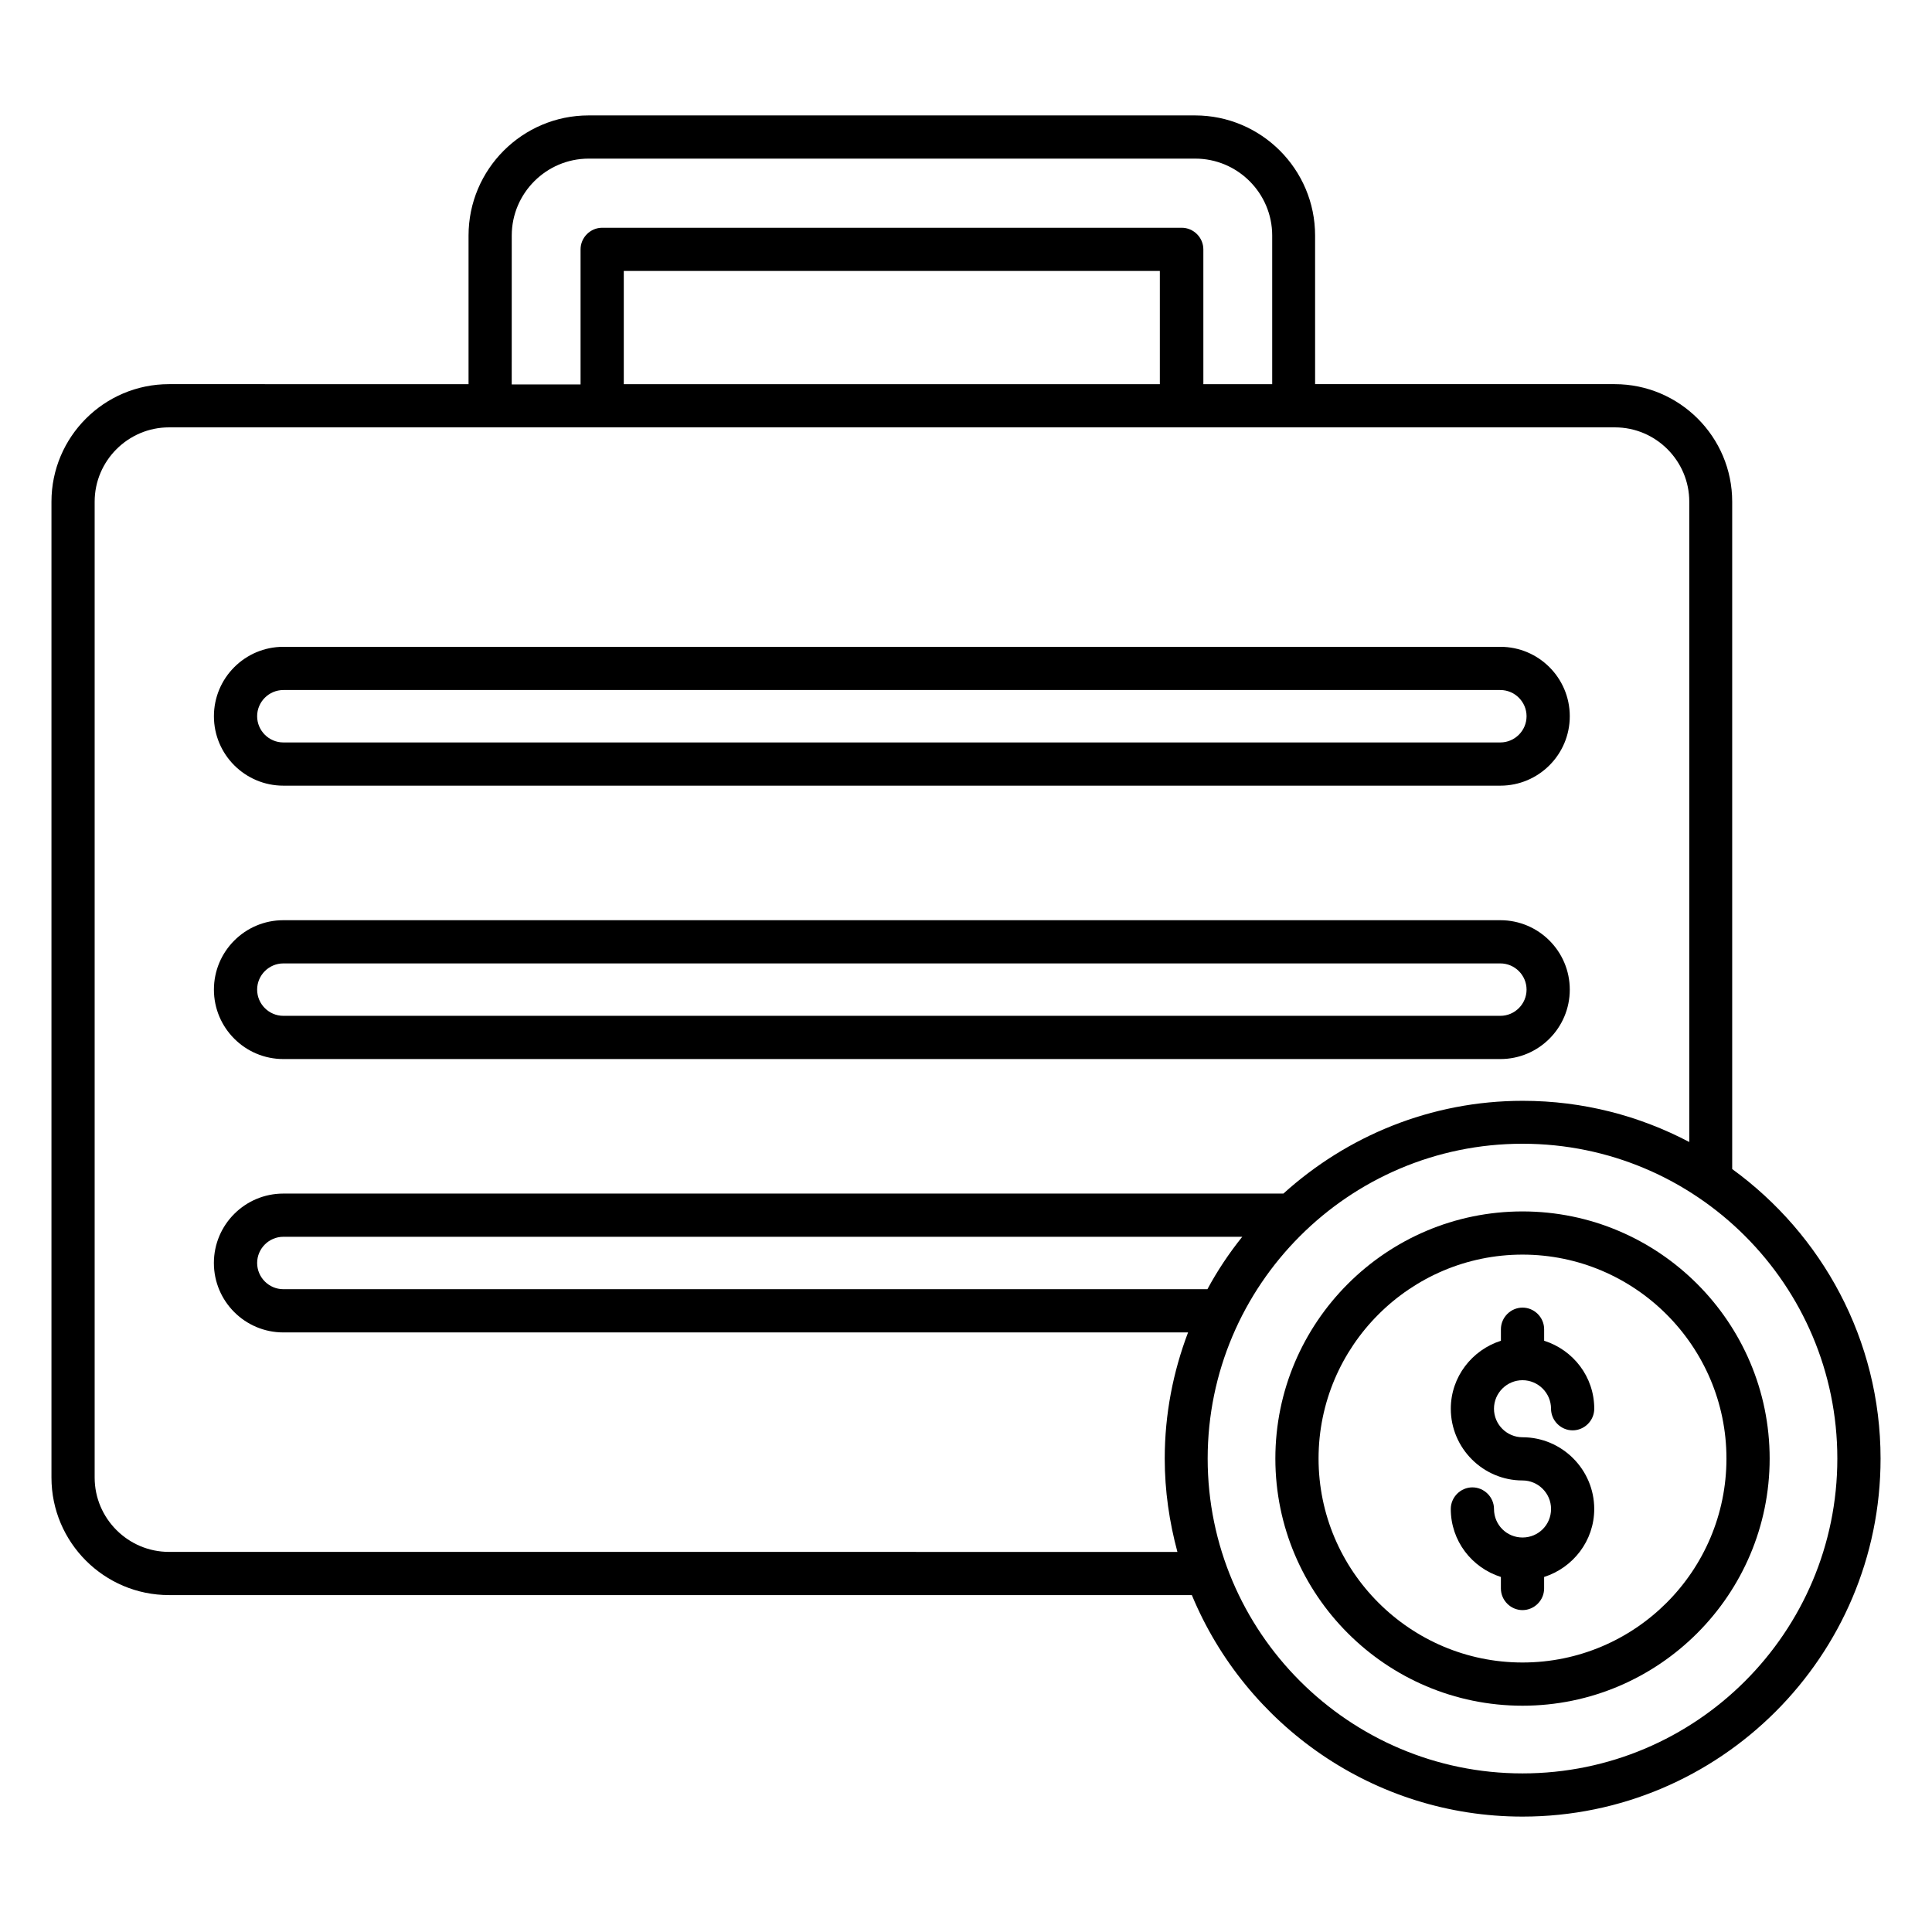
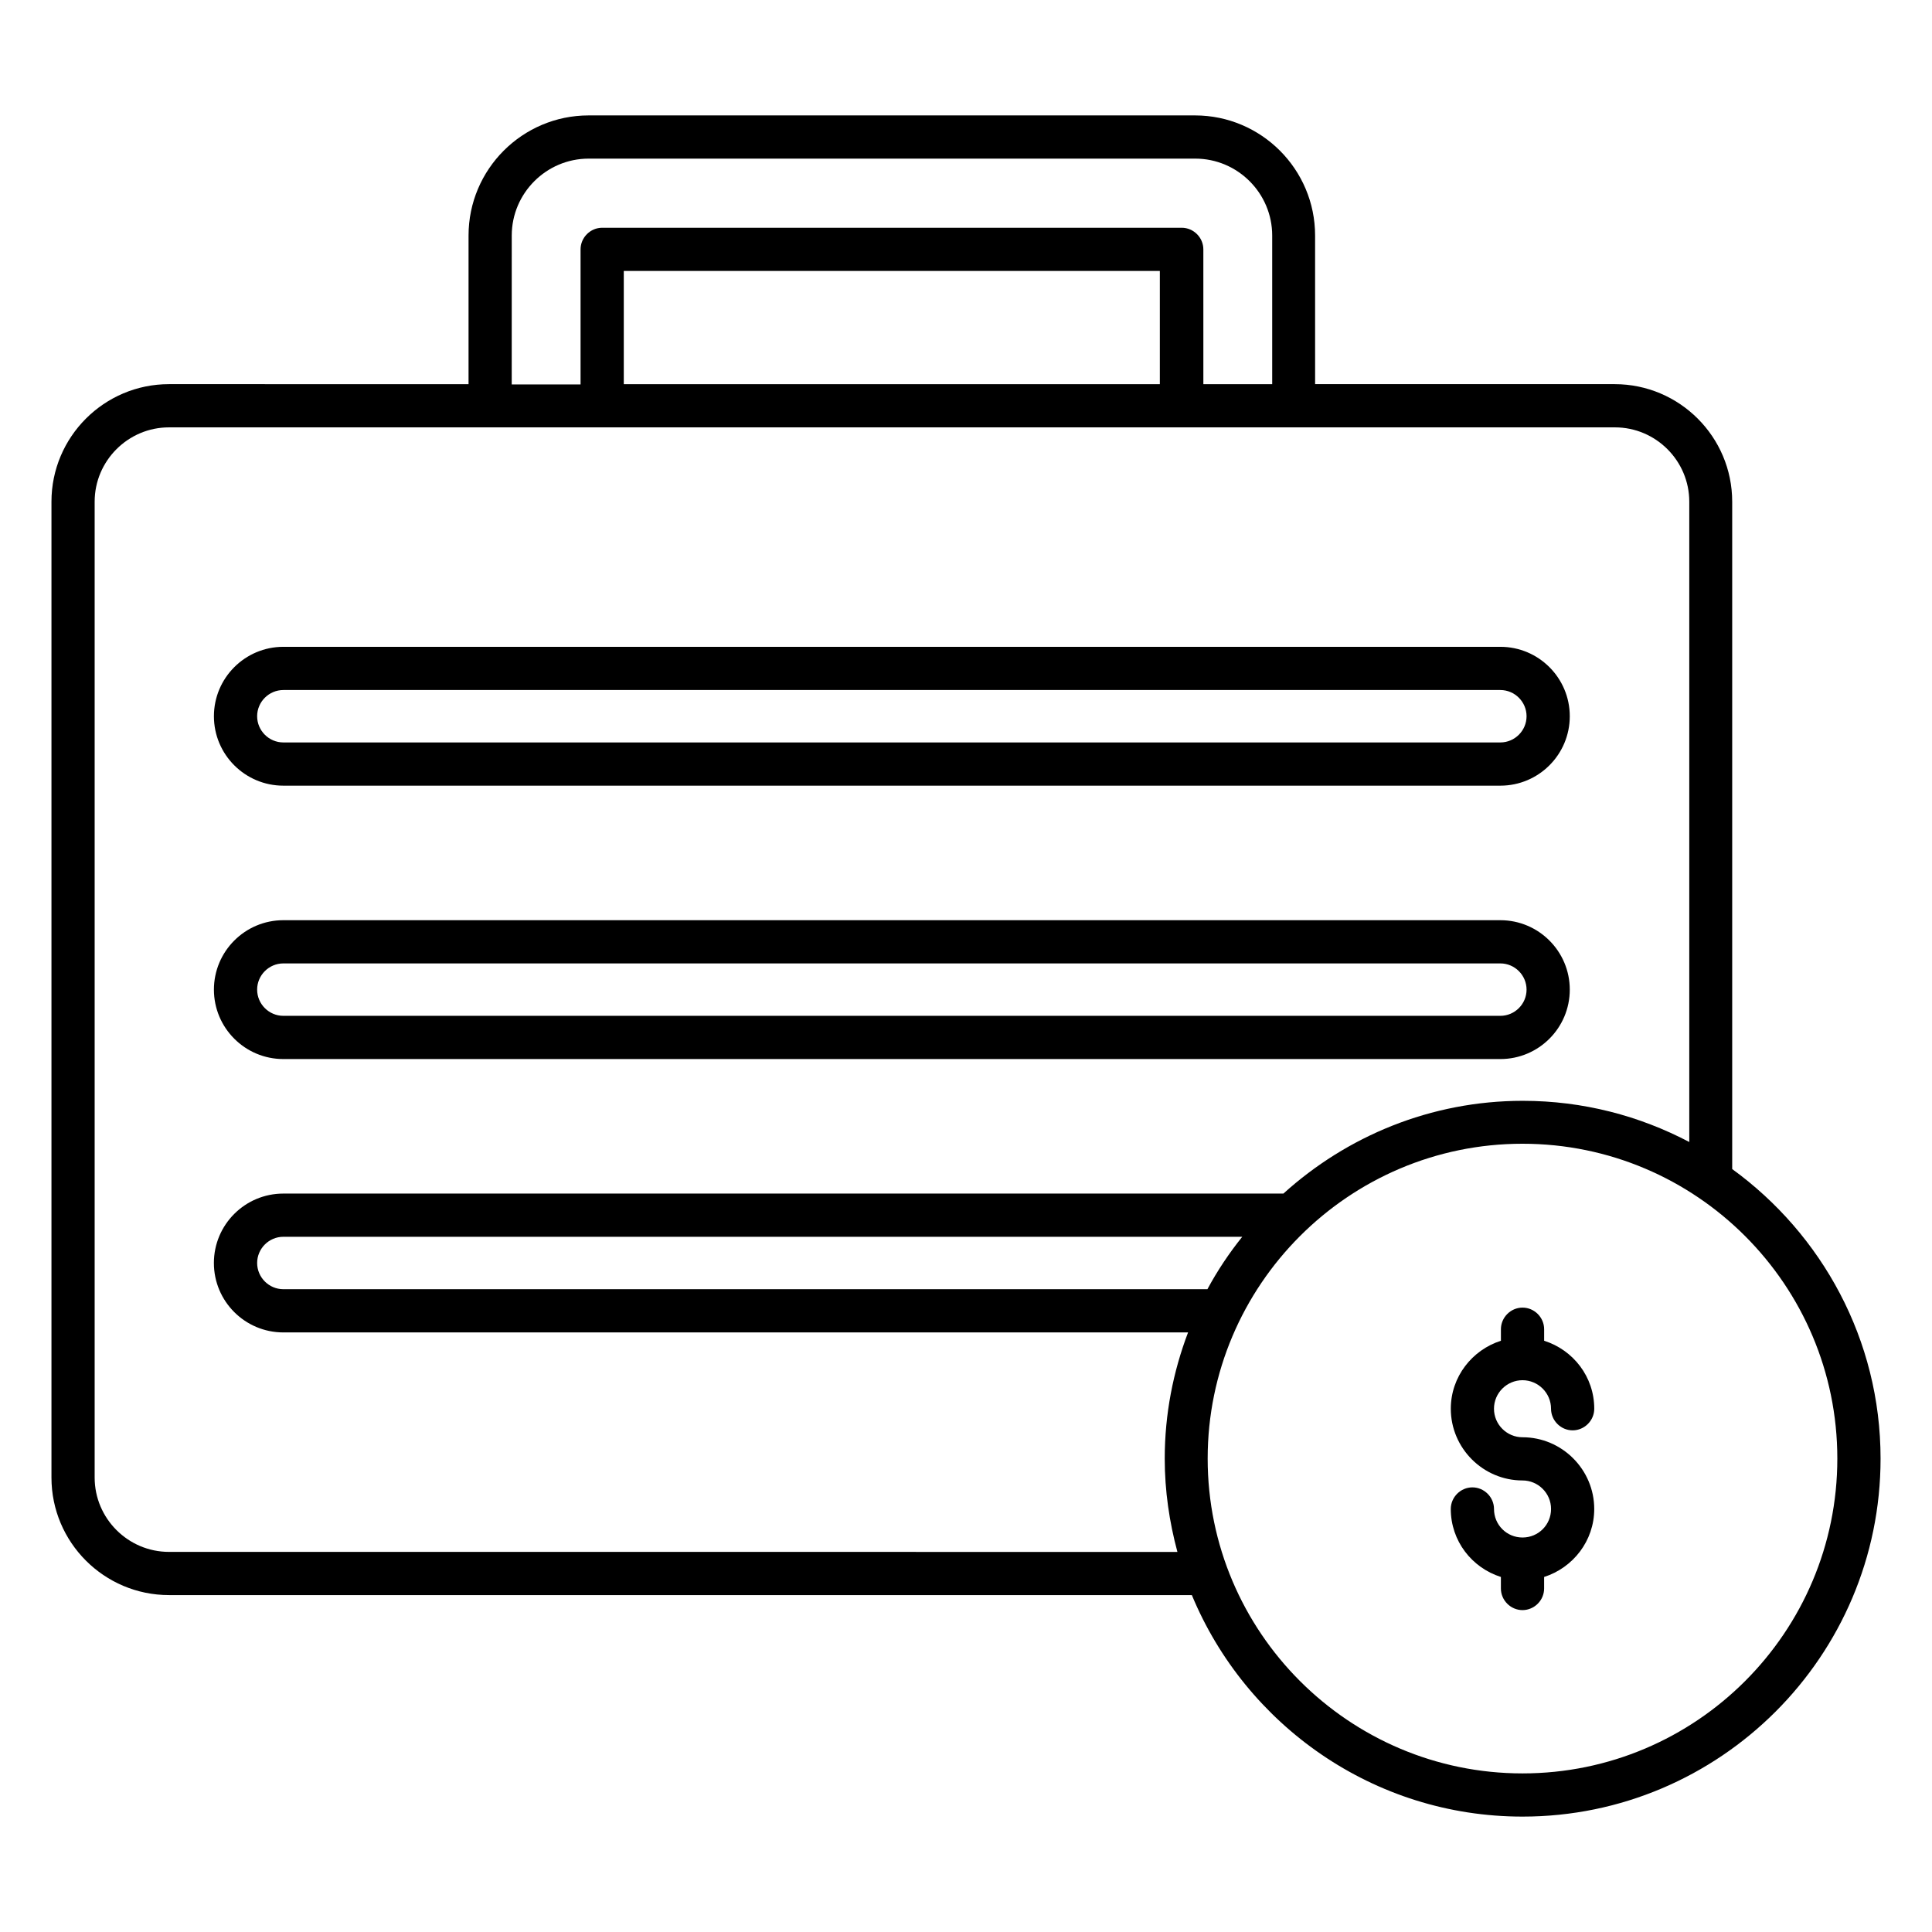
<svg xmlns="http://www.w3.org/2000/svg" fill="#000000" width="800px" height="800px" version="1.1" viewBox="144 144 512 512">
  <g>
    <path d="m219.09 352.21h322.52c10.152 0 18.398-8.246 18.398-18.398s-8.246-18.398-18.398-18.398h-322.52c-10.152 0-18.398 8.246-18.398 18.398s8.246 18.398 18.398 18.398zm0-25.344h322.52c3.816 0 6.945 3.129 6.945 6.945s-3.129 6.945-6.945 6.945h-322.52c-3.816 0-6.945-3.129-6.945-6.945-0.004-3.816 3.129-6.945 6.945-6.945z" />
    <path d="m219.09 424.66h322.52c10.152 0 18.398-8.246 18.398-18.398 0-10.152-8.246-18.398-18.398-18.398h-322.52c-10.152 0-18.398 8.246-18.398 18.398 0 10.152 8.246 18.398 18.398 18.398zm0-25.344h322.52c3.816 0 6.945 3.129 6.945 6.945 0 3.816-3.129 6.945-6.945 6.945h-322.52c-3.816 0-6.945-3.129-6.945-6.945-0.004-3.816 3.129-6.945 6.945-6.945z" />
    <path d="m603.05 453.82v-176.87c0-17.176-13.969-31.145-31.145-31.145h-79.387l-0.004-39.387c0-17.559-14.273-31.832-31.832-31.832h-160.68c-17.559 0-31.832 14.273-31.832 31.832v39.391l-79.387-0.004c-17.176 0-31.145 13.969-31.145 31.145v258.62c0 17.176 13.969 31.145 31.145 31.145h271.07c14.273 34.426 48.168 58.703 87.633 58.703 52.289 0 94.883-42.52 94.883-94.883 0-31.527-15.574-59.465-39.312-76.715zm-323.43-247.4c0-11.223 9.16-20.383 20.383-20.383h160.76c11.223 0 20.383 9.16 20.383 20.383v39.391h-18.242l-0.004-35.727c0-3.129-2.594-5.727-5.727-5.727h-153.59c-3.129 0-5.727 2.594-5.727 5.727v35.801h-18.242zm171.75 39.387h-142.06v-30h142.06zm-262.59 309.46c-10.84 0-19.695-8.855-19.695-19.695v-258.62c0-10.84 8.855-19.695 19.695-19.695h383.2c10.84 0 19.695 8.855 19.695 19.695v169.69c-13.207-6.945-28.168-10.914-44.121-10.914-24.426 0-46.641 9.391-63.434 24.578l-265.04 0.004c-10.152 0-18.398 8.246-18.398 18.398s8.246 18.398 18.398 18.398h239.77c-3.969 10.457-6.184 21.68-6.184 33.434 0 8.551 1.223 16.793 3.359 24.734zm275.19-69.617h-244.88c-3.816 0-6.945-3.129-6.945-6.945 0-3.816 3.129-6.945 6.945-6.945h254.12c-3.434 4.273-6.562 8.93-9.234 13.891zm83.508 128.32c-45.953 0-83.434-37.402-83.434-83.434 0-45.953 37.402-83.434 83.434-83.434s83.434 37.402 83.434 83.434-37.402 83.434-83.434 83.434z" />
-     <path d="m547.48 465.04c-36.105 0-65.496 29.391-65.496 65.496s29.391 65.496 65.496 65.496c36.105 0 65.496-29.391 65.496-65.496s-29.391-65.496-65.496-65.496zm0 119.54c-29.77 0-54.047-24.273-54.047-54.047 0-29.77 24.273-54.047 54.047-54.047 29.77 0 54.047 24.273 54.047 54.047 0 29.773-24.199 54.047-54.047 54.047z" />
    <path d="m547.48 509.77c4.121 0 7.559 3.359 7.559 7.559 0 3.129 2.594 5.727 5.727 5.727 3.129 0 5.727-2.594 5.727-5.727 0-8.473-5.574-15.574-13.281-18.016v-3.055c0-3.129-2.594-5.727-5.727-5.727-3.129 0-5.727 2.594-5.727 5.727v3.055c-7.633 2.441-13.281 9.543-13.281 18.016 0 10.457 8.551 19.008 19.008 19.008 4.121 0 7.559 3.359 7.559 7.559s-3.359 7.559-7.559 7.559-7.559-3.359-7.559-7.559c0-3.129-2.594-5.727-5.727-5.727-3.129 0-5.727 2.594-5.727 5.727 0 8.473 5.574 15.574 13.281 18.016v3.055c0 3.129 2.594 5.727 5.727 5.727 3.129 0 5.727-2.594 5.727-5.727v-3.055c7.633-2.441 13.281-9.543 13.281-18.016 0-10.457-8.551-19.008-19.008-19.008-4.121 0-7.559-3.359-7.559-7.559 0.004-4.203 3.438-7.559 7.559-7.559z" />
  </g>
</svg>